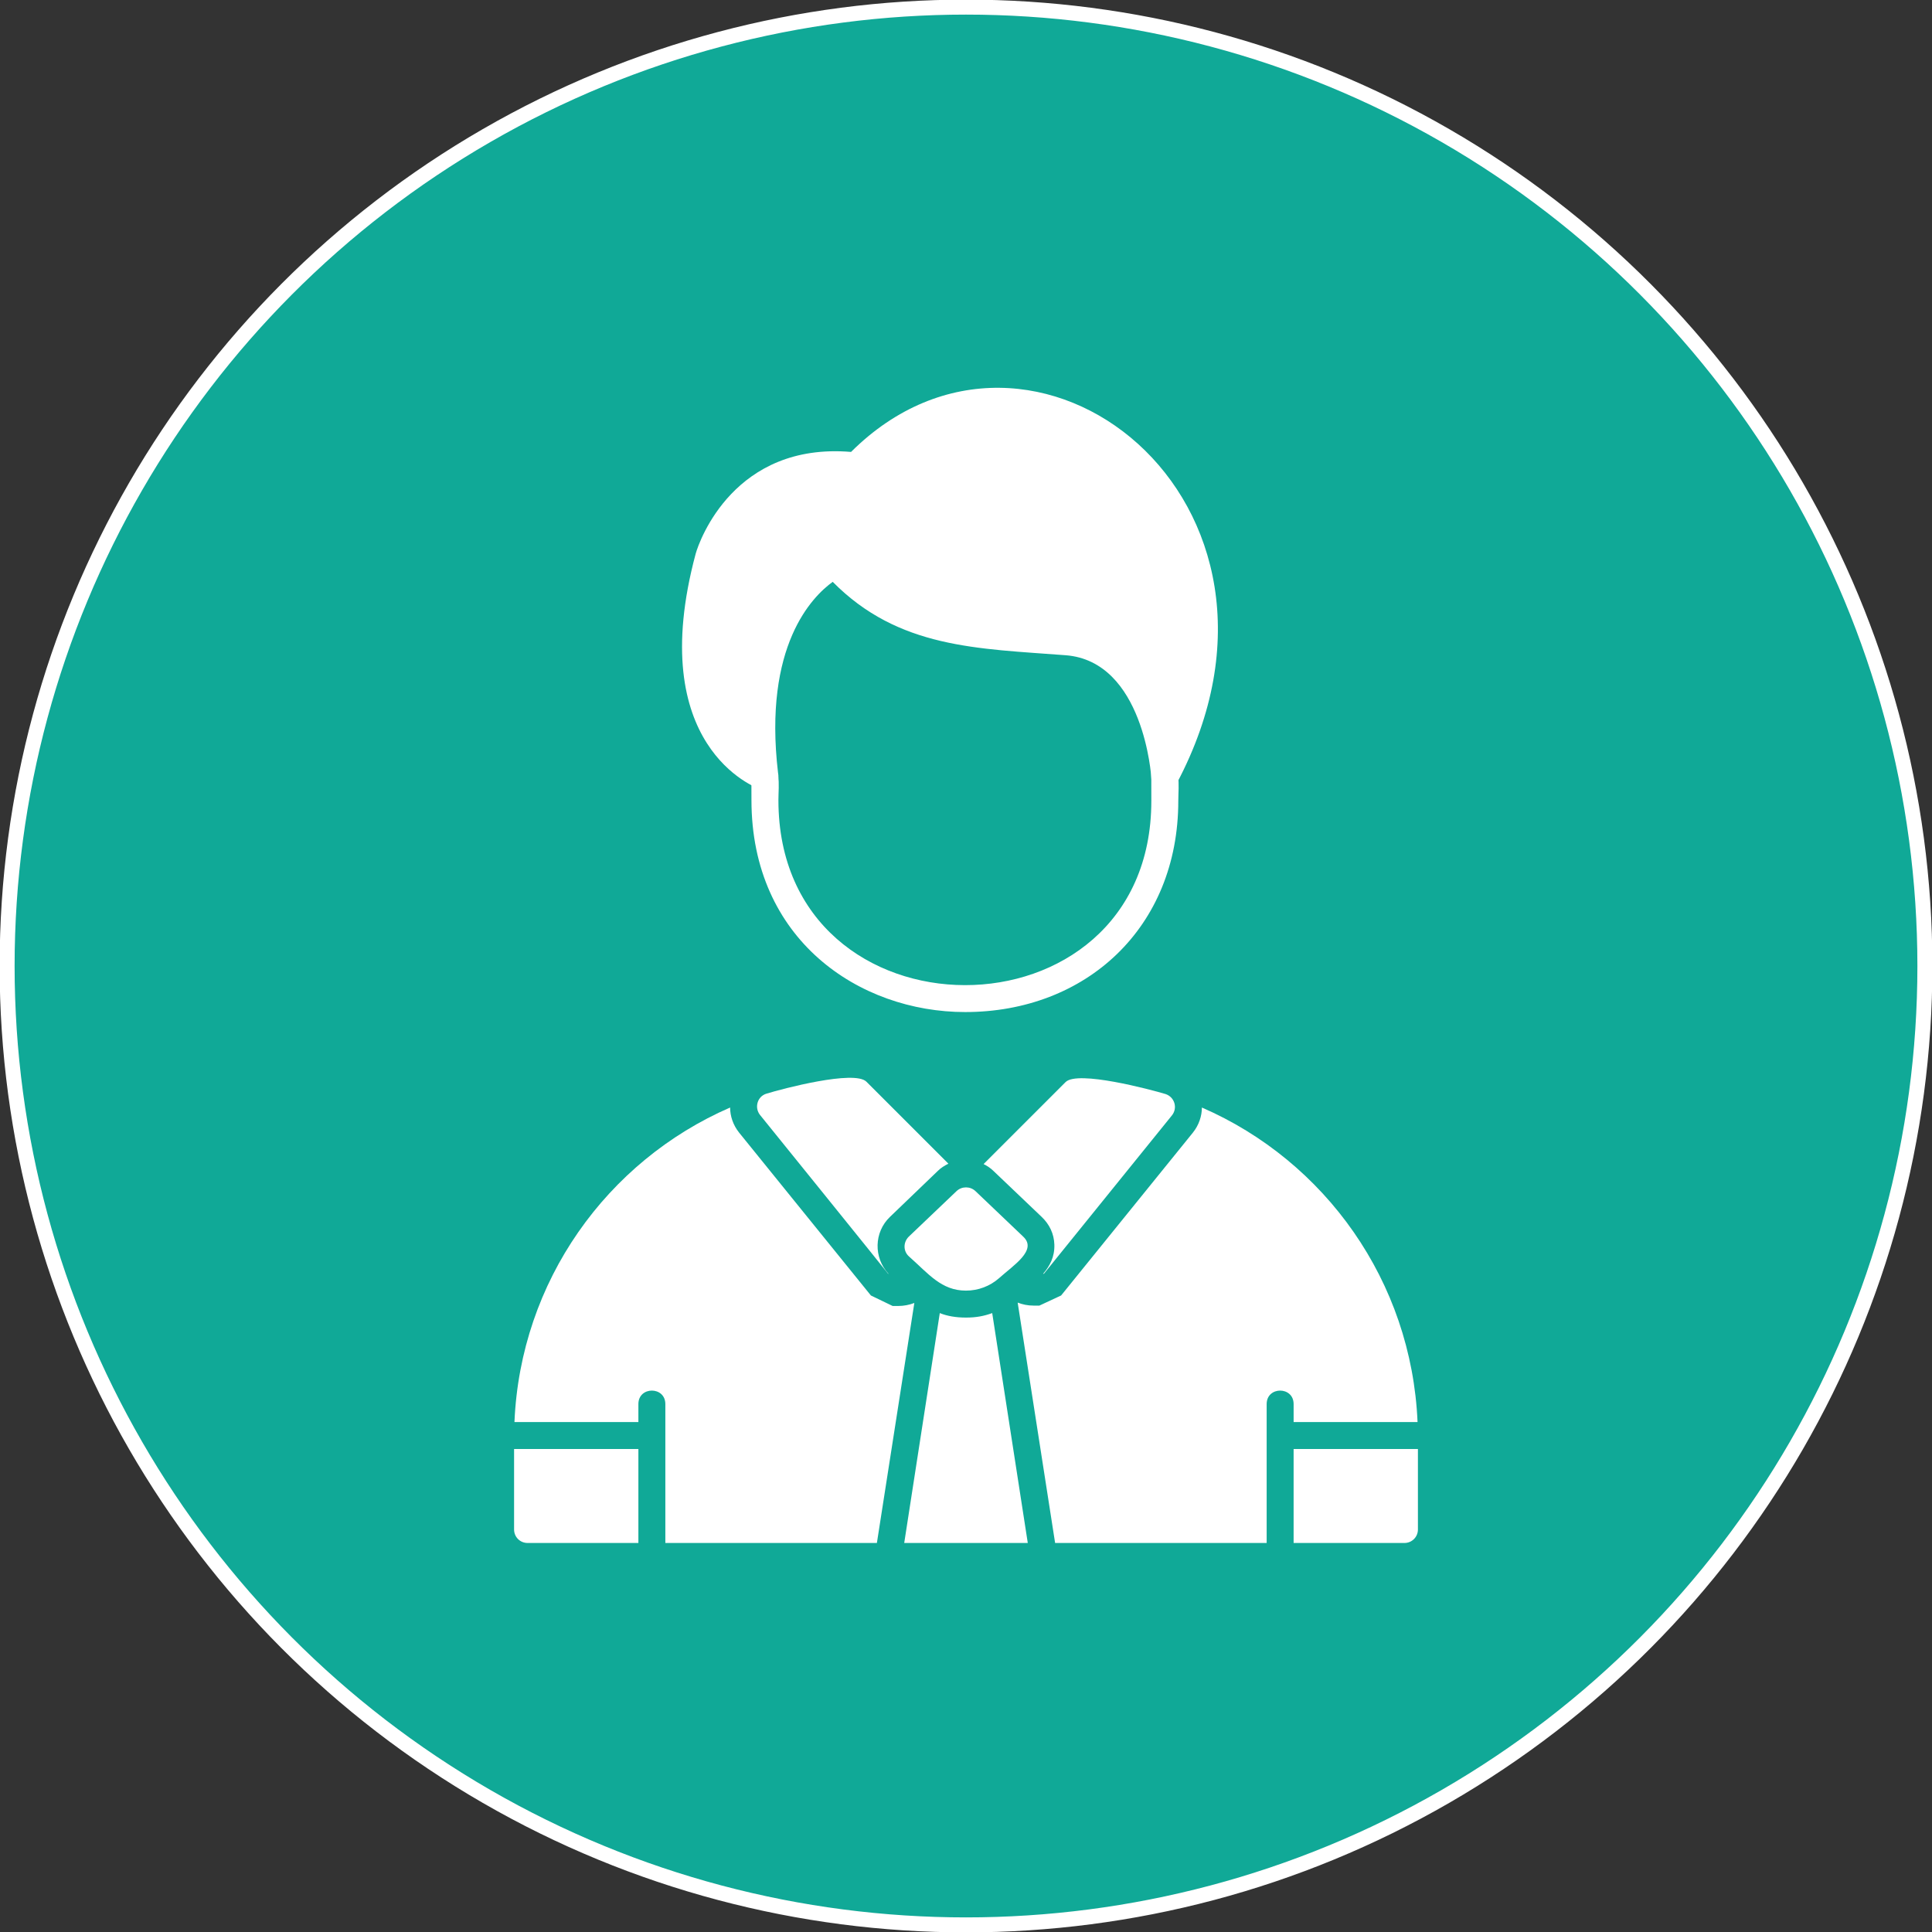
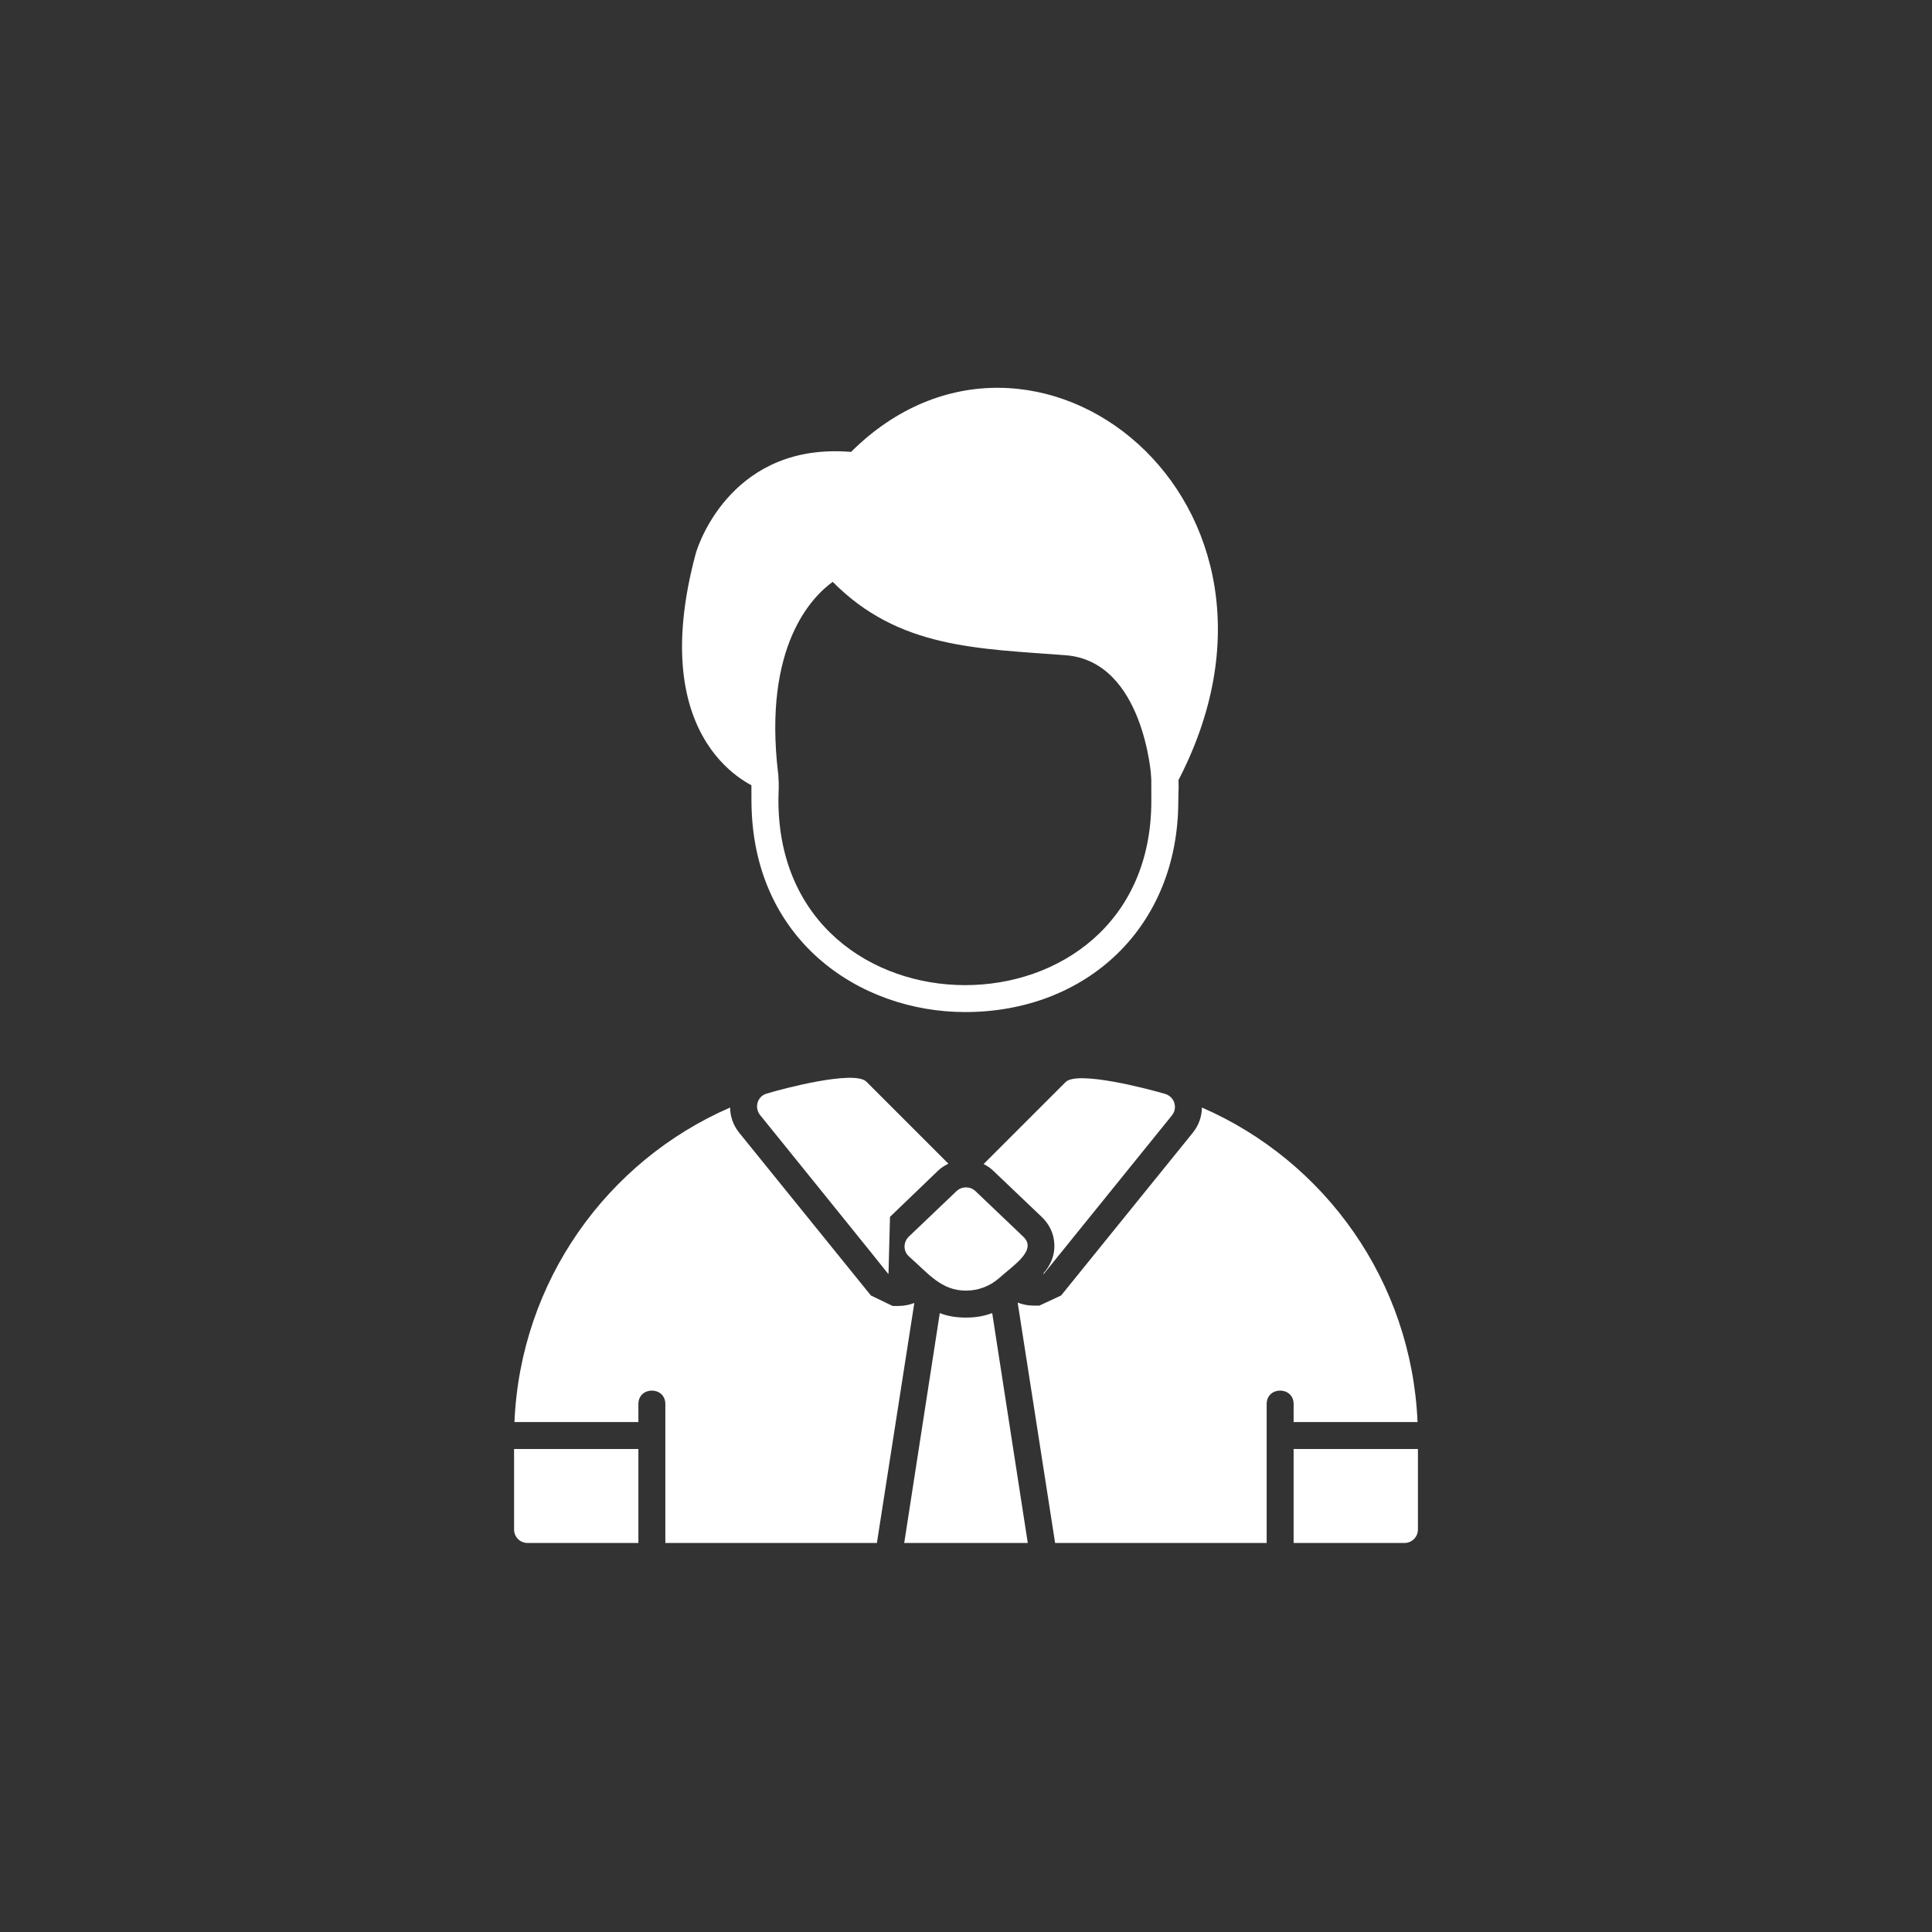
<svg xmlns="http://www.w3.org/2000/svg" version="1.1" viewBox="0 0 516 516">
  <rect x="0" y="0" width="516" height="516" fill="#333333" stroke="none" />
  <defs>
    <style>
      .cls-1 {
        fill: #10a997;
        stroke: #fff;
        stroke-miterlimit: 10;
        stroke-width: 4px;
      }

      .cls-2 {
        fill: #fff;
        fill-rule: evenodd;
      }
    </style>
  </defs>
  <g>
    <g id="Layer_1">
      <g id="Layer_1-2" data-name="Layer_1" image-rendering="optimizeQuality" shape-rendering="geometricPrecision" text-rendering="geometricPrecision">
        <g id="Layer_x5F_1">
-           <circle class="cls-1" cx="258" cy="258" r="256.1" />
          <g>
            <path class="cls-2" d="M375.1,412.1h-29.6v-25.1h33.2v21.5c0,2-1.6,3.6-3.6,3.6h0ZM338.2,412.1h-56.4l-10-64.2c1.3.5,2.7.8,4.2.8h1.6l5.8-2.7,35.2-43.5c1.6-2,2.4-4.4,2.4-6.7,32.9,14.3,56,46.4,57.6,84h-33.1v-4.8c0-4.8-7.2-4.8-7.2,0v37.1h-.1ZM274.5,412.1h-33l9.5-61.4c2,.8,4.3,1.2,7,1.2s4.8-.4,7-1.2l9.5,61.4h0ZM234.2,412.1h-56.5v-37.1c0-4.8-7.2-4.8-7.2,0v4.8h-33.1c1.6-37.6,24.7-69.7,57.6-84,0,2.3.8,4.7,2.4,6.7l35.2,43.5,5.8,2.8h1.6c1.4,0,2.9-.3,4.2-.8l-10,64.1h0ZM170.5,412.1h-29.6c-2,0-3.6-1.6-3.6-3.6v-21.5h33.2v25.1h0Z" />
-             <path class="cls-2" d="M237.3,340.2h-.1c0-.1-34.2-42.4-34.2-42.4-1.6-2-.7-5,1.7-5.7,4.2-1.3,23.5-6.4,26.7-3.2l21.9,21.9c-1,.5-2,1.1-2.8,1.9l-12.8,12.3c-4.3,4.1-4.4,10.9-.4,15.2h0Z" />
+             <path class="cls-2" d="M237.3,340.2h-.1c0-.1-34.2-42.4-34.2-42.4-1.6-2-.7-5,1.7-5.7,4.2-1.3,23.5-6.4,26.7-3.2l21.9,21.9c-1,.5-2,1.1-2.8,1.9l-12.8,12.3h0Z" />
            <path class="cls-2" d="M262.7,310.9l21.9-21.9c3.2-3.2,22.7,2,26.7,3.2,2.4.8,3.3,3.7,1.7,5.7l-34.2,42.3h-.2c1.8-2.1,3.1-4.5,3-7.8-.1-2.9-1.3-5.4-3.4-7.4l-12.8-12.2c-.8-.8-1.7-1.4-2.7-1.9h0Z" />
            <path class="cls-2" d="M258,344.7c-6.6,0-10-4.5-15.2-9.1-1.6-1.4-1.6-3.8-.1-5.3l12.8-12.2c1.4-1.3,3.6-1.3,5,0l12.8,12.2c3.8,3.6-2.6,7.6-6.5,11.1-2.4,2.1-5.5,3.3-8.8,3.3h0Z" />
            <path class="cls-2" d="M257.8,270.3c-28.4,0-57.1-19.4-57.1-56.6s-1-9.8,3.6-9.8,3.6,5.7,3.6,9.8c0,65.8,99.6,65.9,99.6.2s-1-9.9,3.6-9.9,3.6,5.7,3.6,9.9c0,33.9-24.7,56.4-56.9,56.4h0Z" />
            <path class="cls-2" d="M311.1,211.2c-1.9,0-3.5-1.5-3.6-3.4,0-.3-2-31.2-22.9-32.8-23.5-1.8-44.6-1.8-62.2-19.6-5.4,3.9-18.6,17-14.6,51,.7,3.5-2.4,5.3-4.7,4.4-1.3-.4-31.1-11.5-17.3-62.9,1-3.6,10.4-29.8,41.5-27.2,48.4-48.2,127,13,87,88.5-.6,1.3-1.9,2-3.2,2h0Z" />
-             <path class="cls-2" d="M336.1,359.1h-33.5c-4.8,0-4.8-7.2,0-7.2h33.5c4.7,0,4.7,7.2,0,7.2Z" />
          </g>
        </g>
      </g>
    </g>
  </g>
</svg>